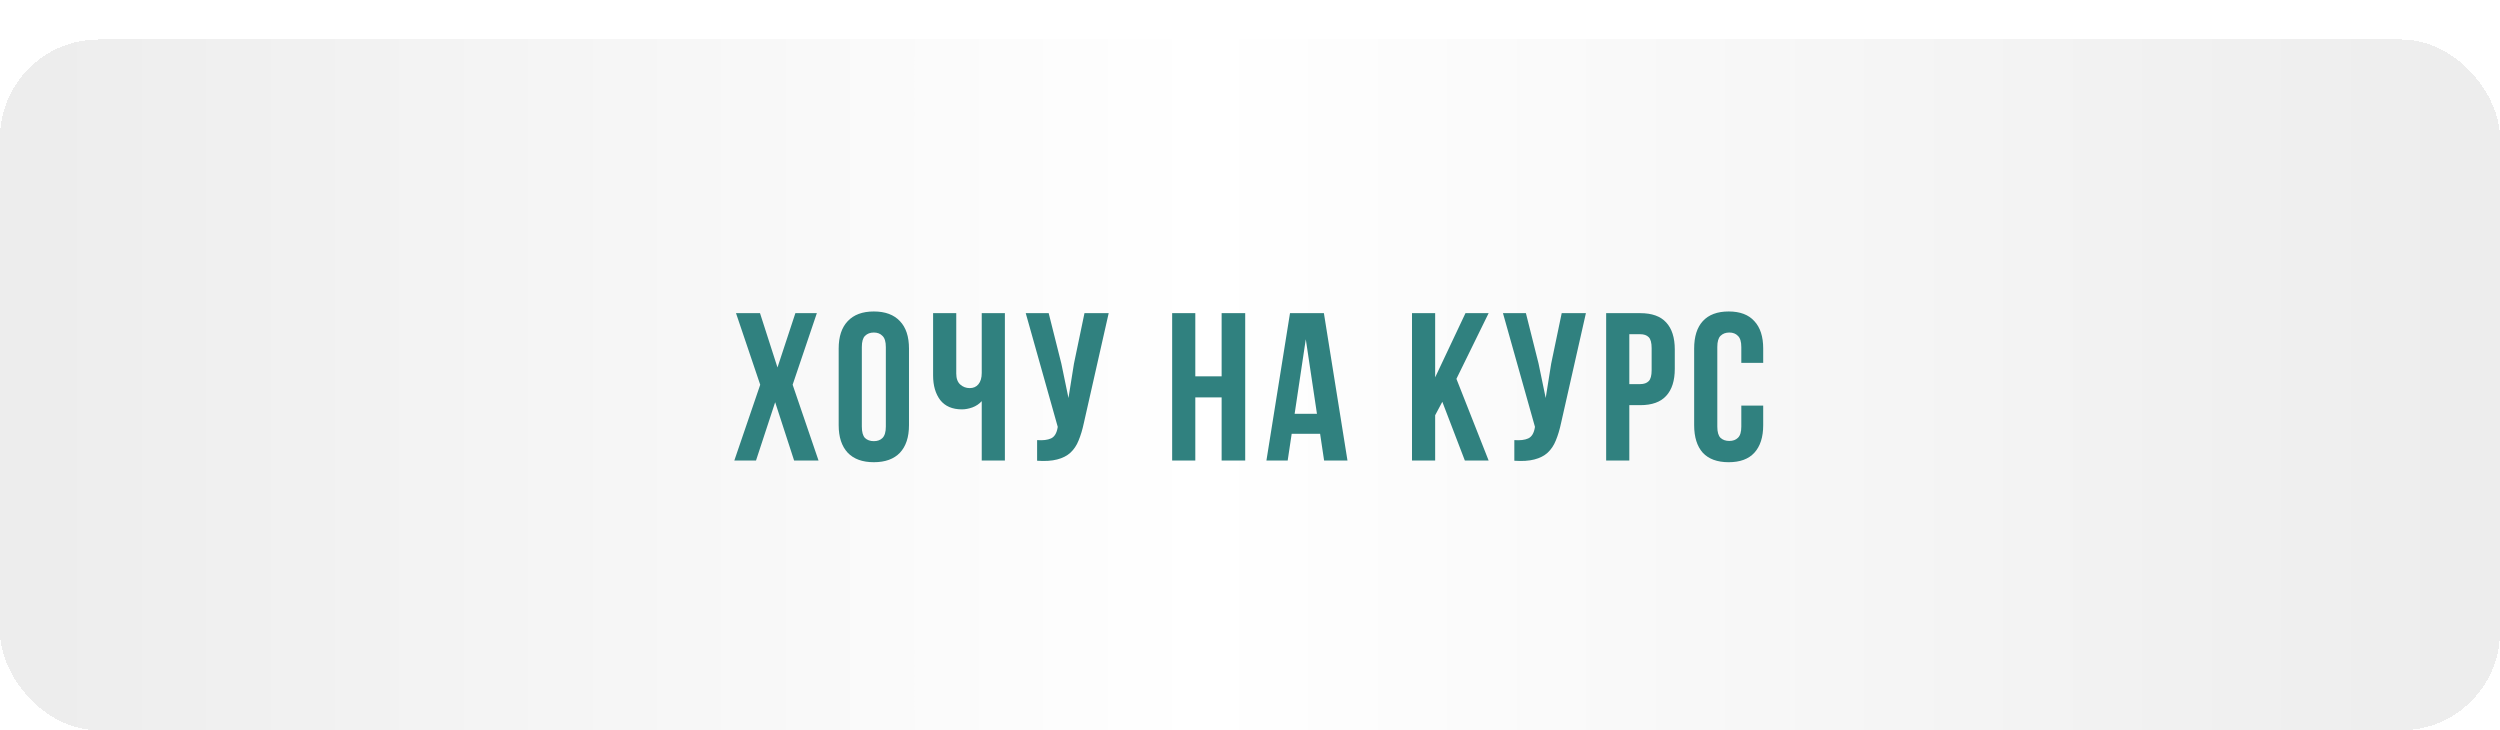
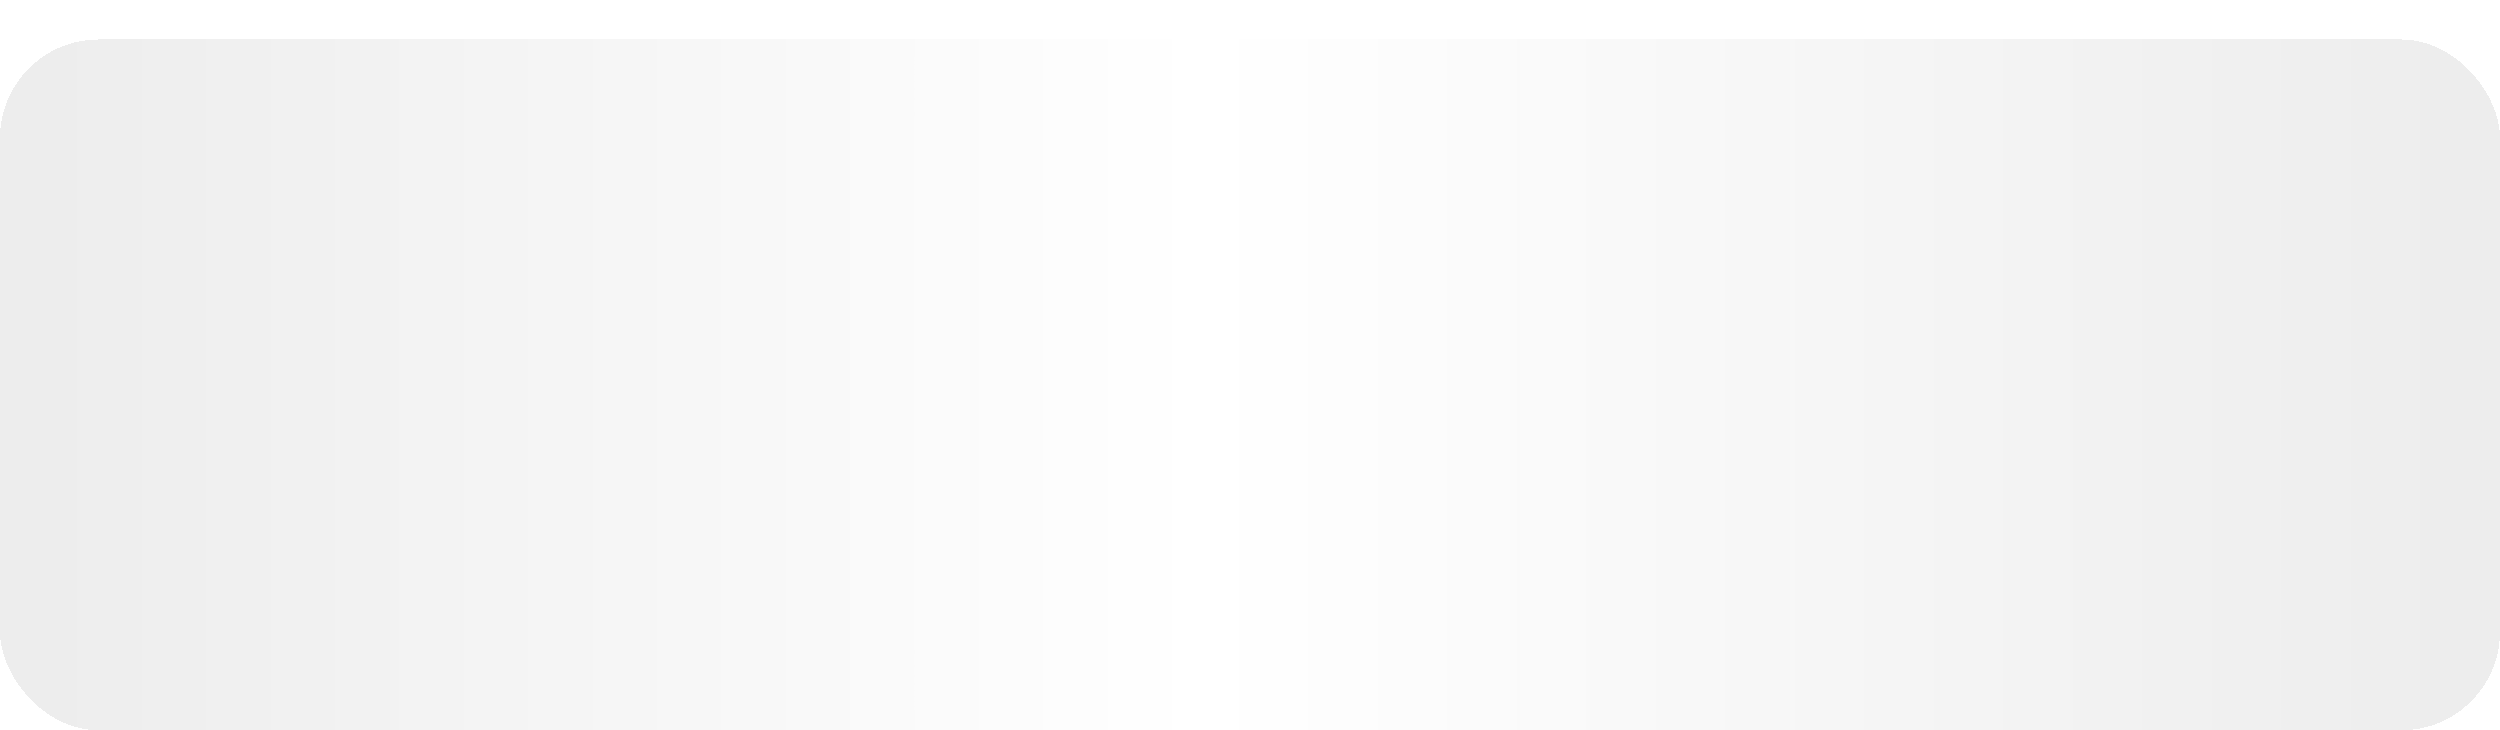
<svg xmlns="http://www.w3.org/2000/svg" width="380" height="111" viewBox="0 0 380 111" fill="none">
  <g filter="url(#filter0_d_365_1536)">
    <rect width="380" height="105" rx="15" fill="url(#paint0_linear_365_1536)" shape-rendering="crispEdges" />
-     <path d="M124.161 41.6L120.481 52.48L124.417 64H120.705L117.825 55.136L114.913 64H111.617L115.553 52.48L111.873 41.6H115.521L118.177 49.856L120.897 41.6H124.161ZM130.999 58.848C130.999 59.659 131.159 60.235 131.479 60.576C131.821 60.896 132.269 61.056 132.823 61.056C133.378 61.056 133.815 60.896 134.135 60.576C134.477 60.235 134.647 59.659 134.647 58.848V46.752C134.647 45.941 134.477 45.376 134.135 45.056C133.815 44.715 133.378 44.544 132.823 44.544C132.269 44.544 131.821 44.715 131.479 45.056C131.159 45.376 130.999 45.941 130.999 46.752V58.848ZM127.479 46.976C127.479 45.163 127.938 43.776 128.855 42.816C129.773 41.835 131.095 41.344 132.823 41.344C134.551 41.344 135.874 41.835 136.791 42.816C137.709 43.776 138.167 45.163 138.167 46.976V58.624C138.167 60.437 137.709 61.835 136.791 62.816C135.874 63.776 134.551 64.256 132.823 64.256C131.095 64.256 129.773 63.776 128.855 62.816C127.938 61.835 127.479 60.437 127.479 58.624V46.976ZM152.743 41.6V64H149.223V54.976C148.839 55.403 148.359 55.723 147.783 55.936C147.228 56.128 146.706 56.224 146.215 56.224C144.764 56.224 143.666 55.755 142.919 54.816C142.194 53.856 141.831 52.608 141.831 51.072V41.6H145.351V50.784C145.351 51.531 145.554 52.085 145.959 52.448C146.364 52.811 146.844 52.992 147.399 52.992C147.954 52.992 148.391 52.8 148.711 52.416C149.052 52.011 149.223 51.435 149.223 50.688V41.6H152.743ZM164.744 58.304C164.531 59.307 164.264 60.192 163.944 60.96C163.646 61.707 163.23 62.325 162.696 62.816C162.184 63.285 161.512 63.627 160.68 63.84C159.87 64.053 158.856 64.117 157.64 64.032V60.896C158.536 60.96 159.24 60.875 159.752 60.64C160.264 60.405 160.595 59.883 160.744 59.072L160.776 58.88L155.912 41.6H159.4L161.32 49.248L162.408 54.496L163.24 49.28L164.84 41.6H168.52L164.744 58.304ZM181.687 64H178.167V41.6H181.687V51.2H185.687V41.6H189.271V64H185.687V54.4H181.687V64ZM204.816 64H201.264L200.656 59.936H196.336L195.728 64H192.496L196.08 41.6H201.232L204.816 64ZM196.784 56.896H200.176L198.48 45.568L196.784 56.896ZM219.232 55.072L218.144 57.12V64H214.624V41.6H218.144V51.36L222.752 41.6H226.272L221.376 51.584L226.272 64H222.656L219.232 55.072ZM237.282 58.304C237.068 59.307 236.802 60.192 236.482 60.96C236.183 61.707 235.767 62.325 235.234 62.816C234.722 63.285 234.05 63.627 233.218 63.84C232.407 64.053 231.394 64.117 230.178 64.032V60.896C231.074 60.96 231.778 60.875 232.29 60.64C232.802 60.405 233.132 59.883 233.282 59.072L233.314 58.88L228.45 41.6H231.938L233.858 49.248L234.946 54.496L235.778 49.28L237.378 41.6H241.058L237.282 58.304ZM249.32 41.6C251.091 41.6 252.403 42.069 253.256 43.008C254.131 43.947 254.568 45.323 254.568 47.136V50.048C254.568 51.861 254.131 53.237 253.256 54.176C252.403 55.115 251.091 55.584 249.32 55.584H247.656V64H244.136V41.6H249.32ZM247.656 44.8V52.384H249.32C249.875 52.384 250.302 52.235 250.6 51.936C250.899 51.637 251.048 51.083 251.048 50.272V46.912C251.048 46.101 250.899 45.547 250.6 45.248C250.302 44.949 249.875 44.8 249.32 44.8H247.656ZM268.007 55.648V58.624C268.007 60.437 267.559 61.835 266.663 62.816C265.788 63.776 264.487 64.256 262.759 64.256C261.031 64.256 259.719 63.776 258.823 62.816C257.948 61.835 257.511 60.437 257.511 58.624V46.976C257.511 45.163 257.948 43.776 258.823 42.816C259.719 41.835 261.031 41.344 262.759 41.344C264.487 41.344 265.788 41.835 266.663 42.816C267.559 43.776 268.007 45.163 268.007 46.976V49.152H264.679V46.752C264.679 45.941 264.508 45.376 264.167 45.056C263.847 44.715 263.409 44.544 262.855 44.544C262.3 44.544 261.852 44.715 261.511 45.056C261.191 45.376 261.031 45.941 261.031 46.752V58.848C261.031 59.659 261.191 60.224 261.511 60.544C261.852 60.864 262.3 61.024 262.855 61.024C263.409 61.024 263.847 60.864 264.167 60.544C264.508 60.224 264.679 59.659 264.679 58.848V55.648H268.007Z" fill="#30817F" />
  </g>
  <defs>
    <filter id="filter0_d_365_1536" x="0" y="0" width="380" height="111" filterUnits="userSpaceOnUse" color-interpolation-filters="sRGB">
      <feFlood flood-opacity="0" result="BackgroundImageFix" />
      <feColorMatrix in="SourceAlpha" type="matrix" values="0 0 0 0 0 0 0 0 0 0 0 0 0 0 0 0 0 0 127 0" result="hardAlpha" />
      <feOffset dy="6" />
      <feComposite in2="hardAlpha" operator="out" />
      <feColorMatrix type="matrix" values="0 0 0 0 0.745 0 0 0 0 0.745 0 0 0 0 0.745 0 0 0 1 0" />
      <feBlend mode="normal" in2="BackgroundImageFix" result="effect1_dropShadow_365_1536" />
      <feBlend mode="normal" in="SourceGraphic" in2="effect1_dropShadow_365_1536" result="shape" />
    </filter>
    <linearGradient id="paint0_linear_365_1536" x1="6.884" y1="52.5" x2="373.116" y2="52.5" gradientUnits="userSpaceOnUse">
      <stop stop-color="#EDEDED" />
      <stop offset="0.481" stop-color="white" />
      <stop offset="1" stop-color="#EDEDED" />
    </linearGradient>
  </defs>
</svg>